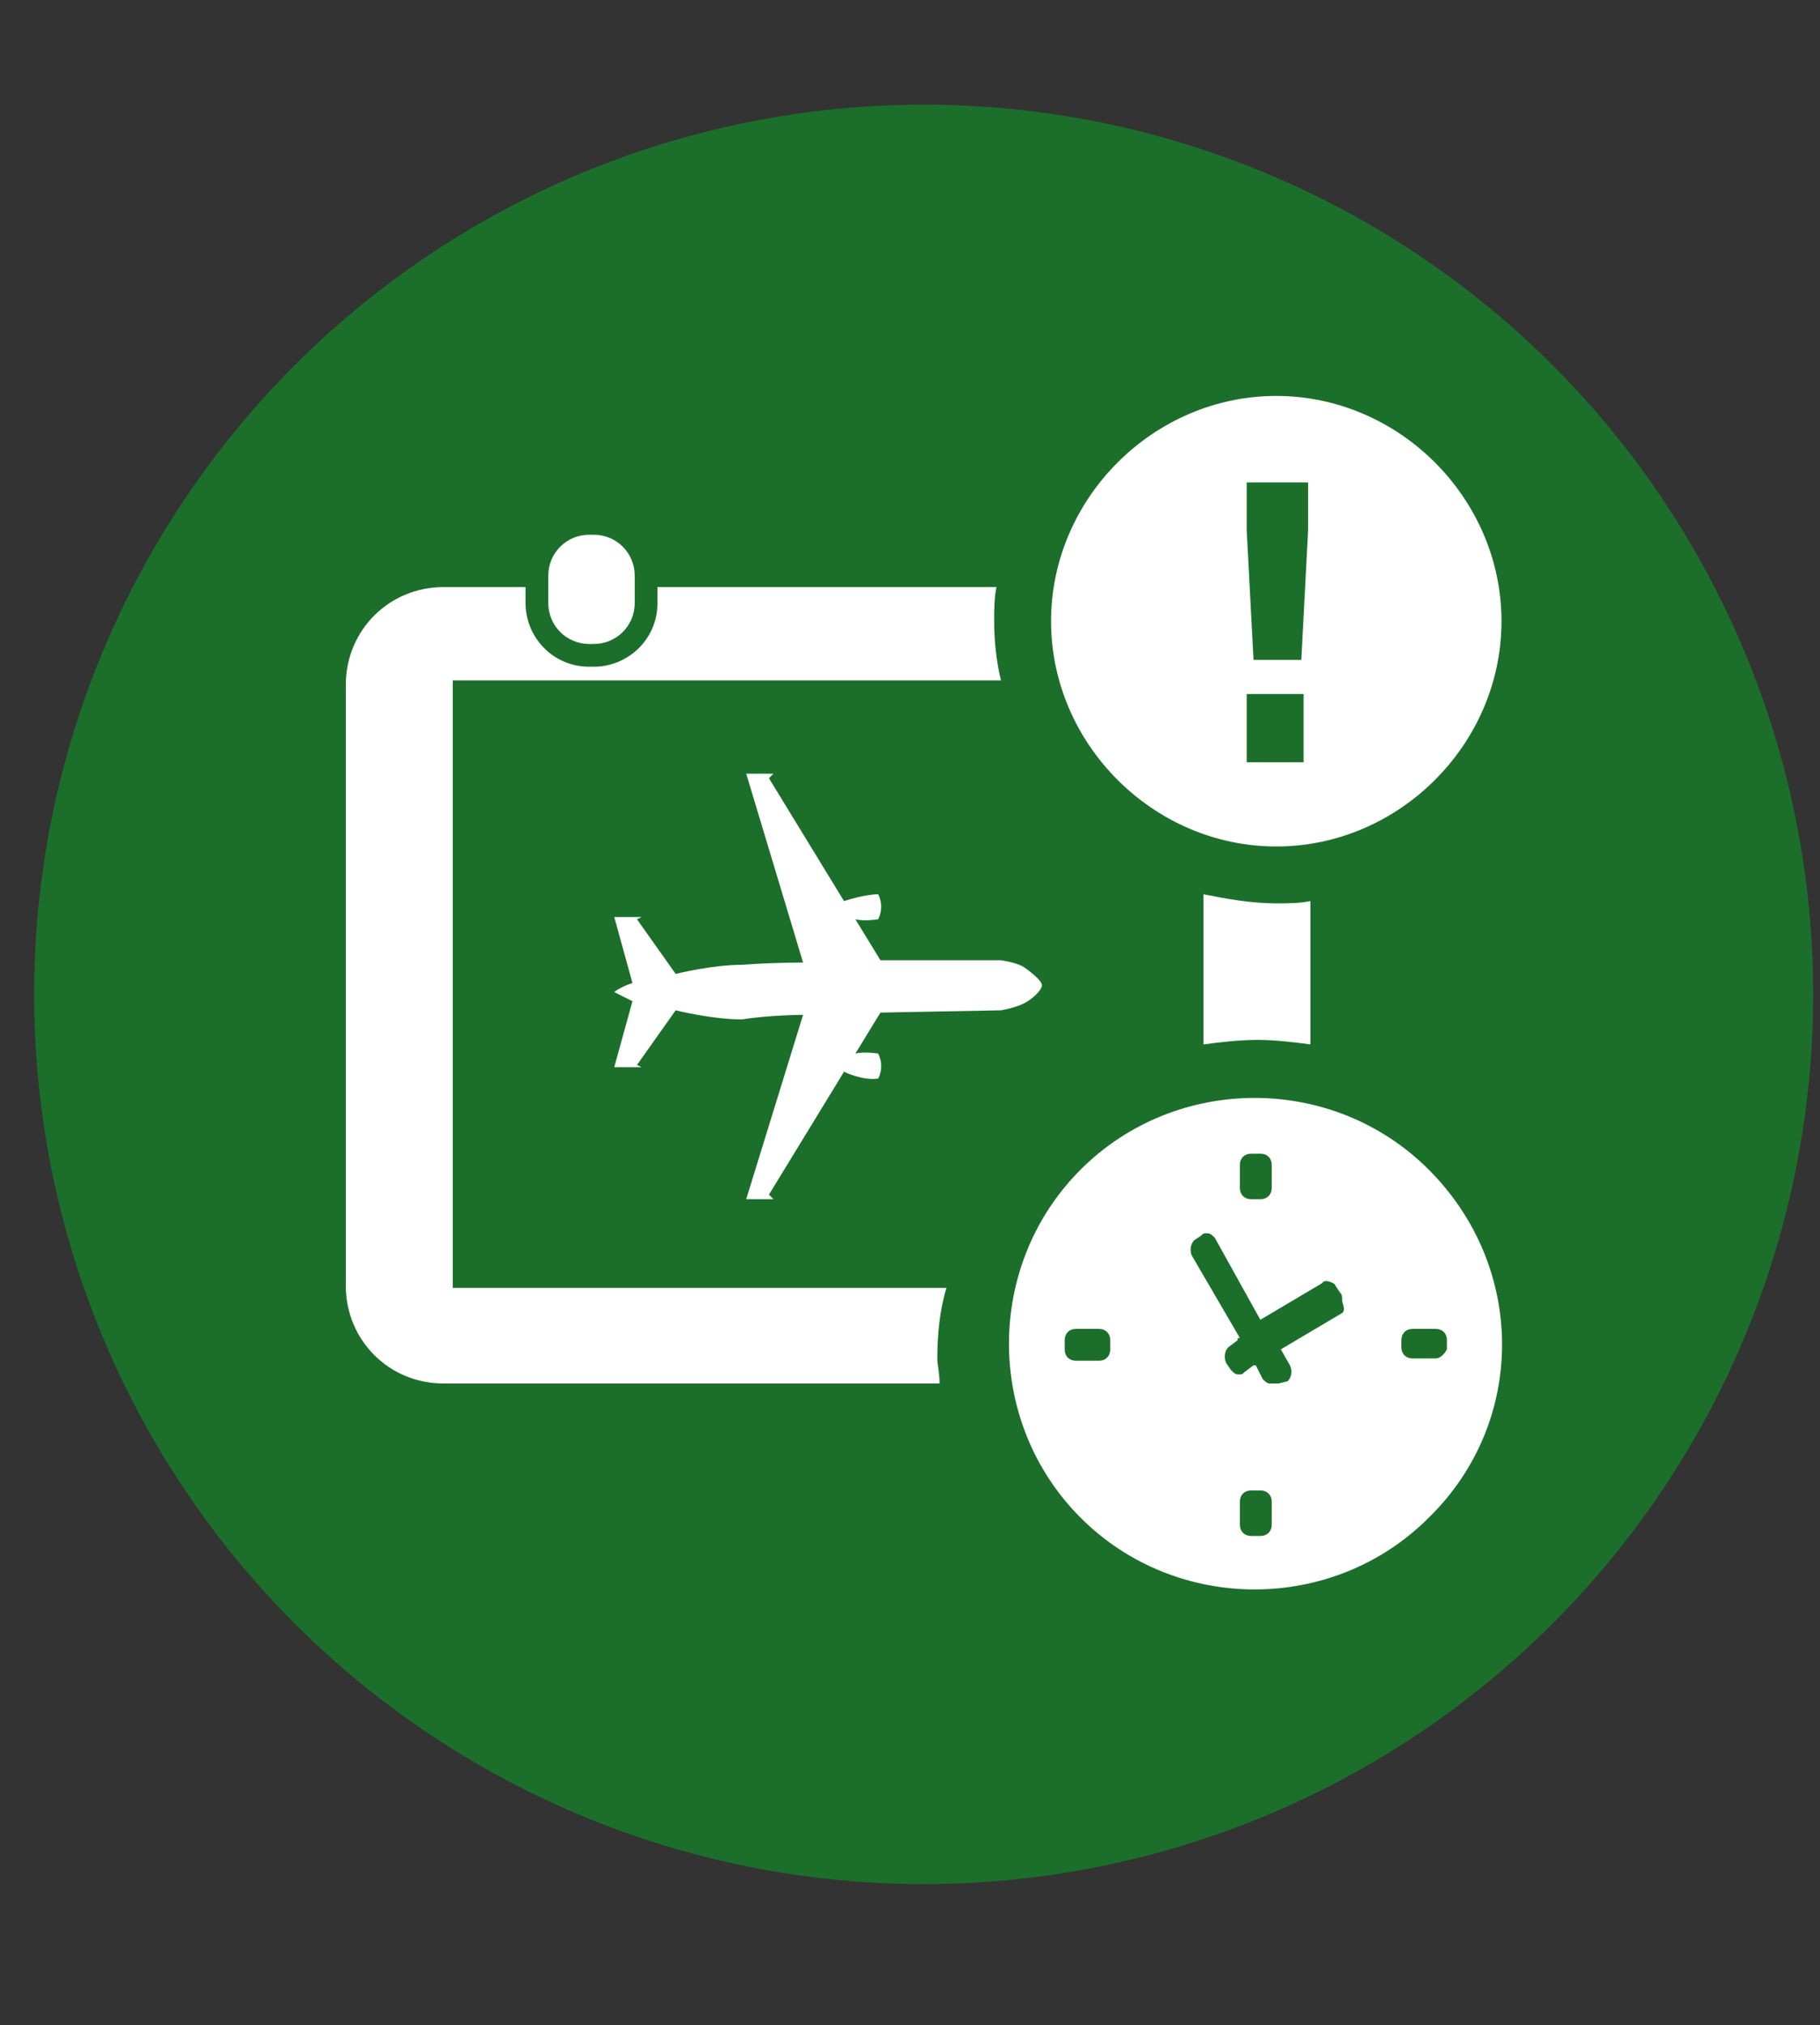
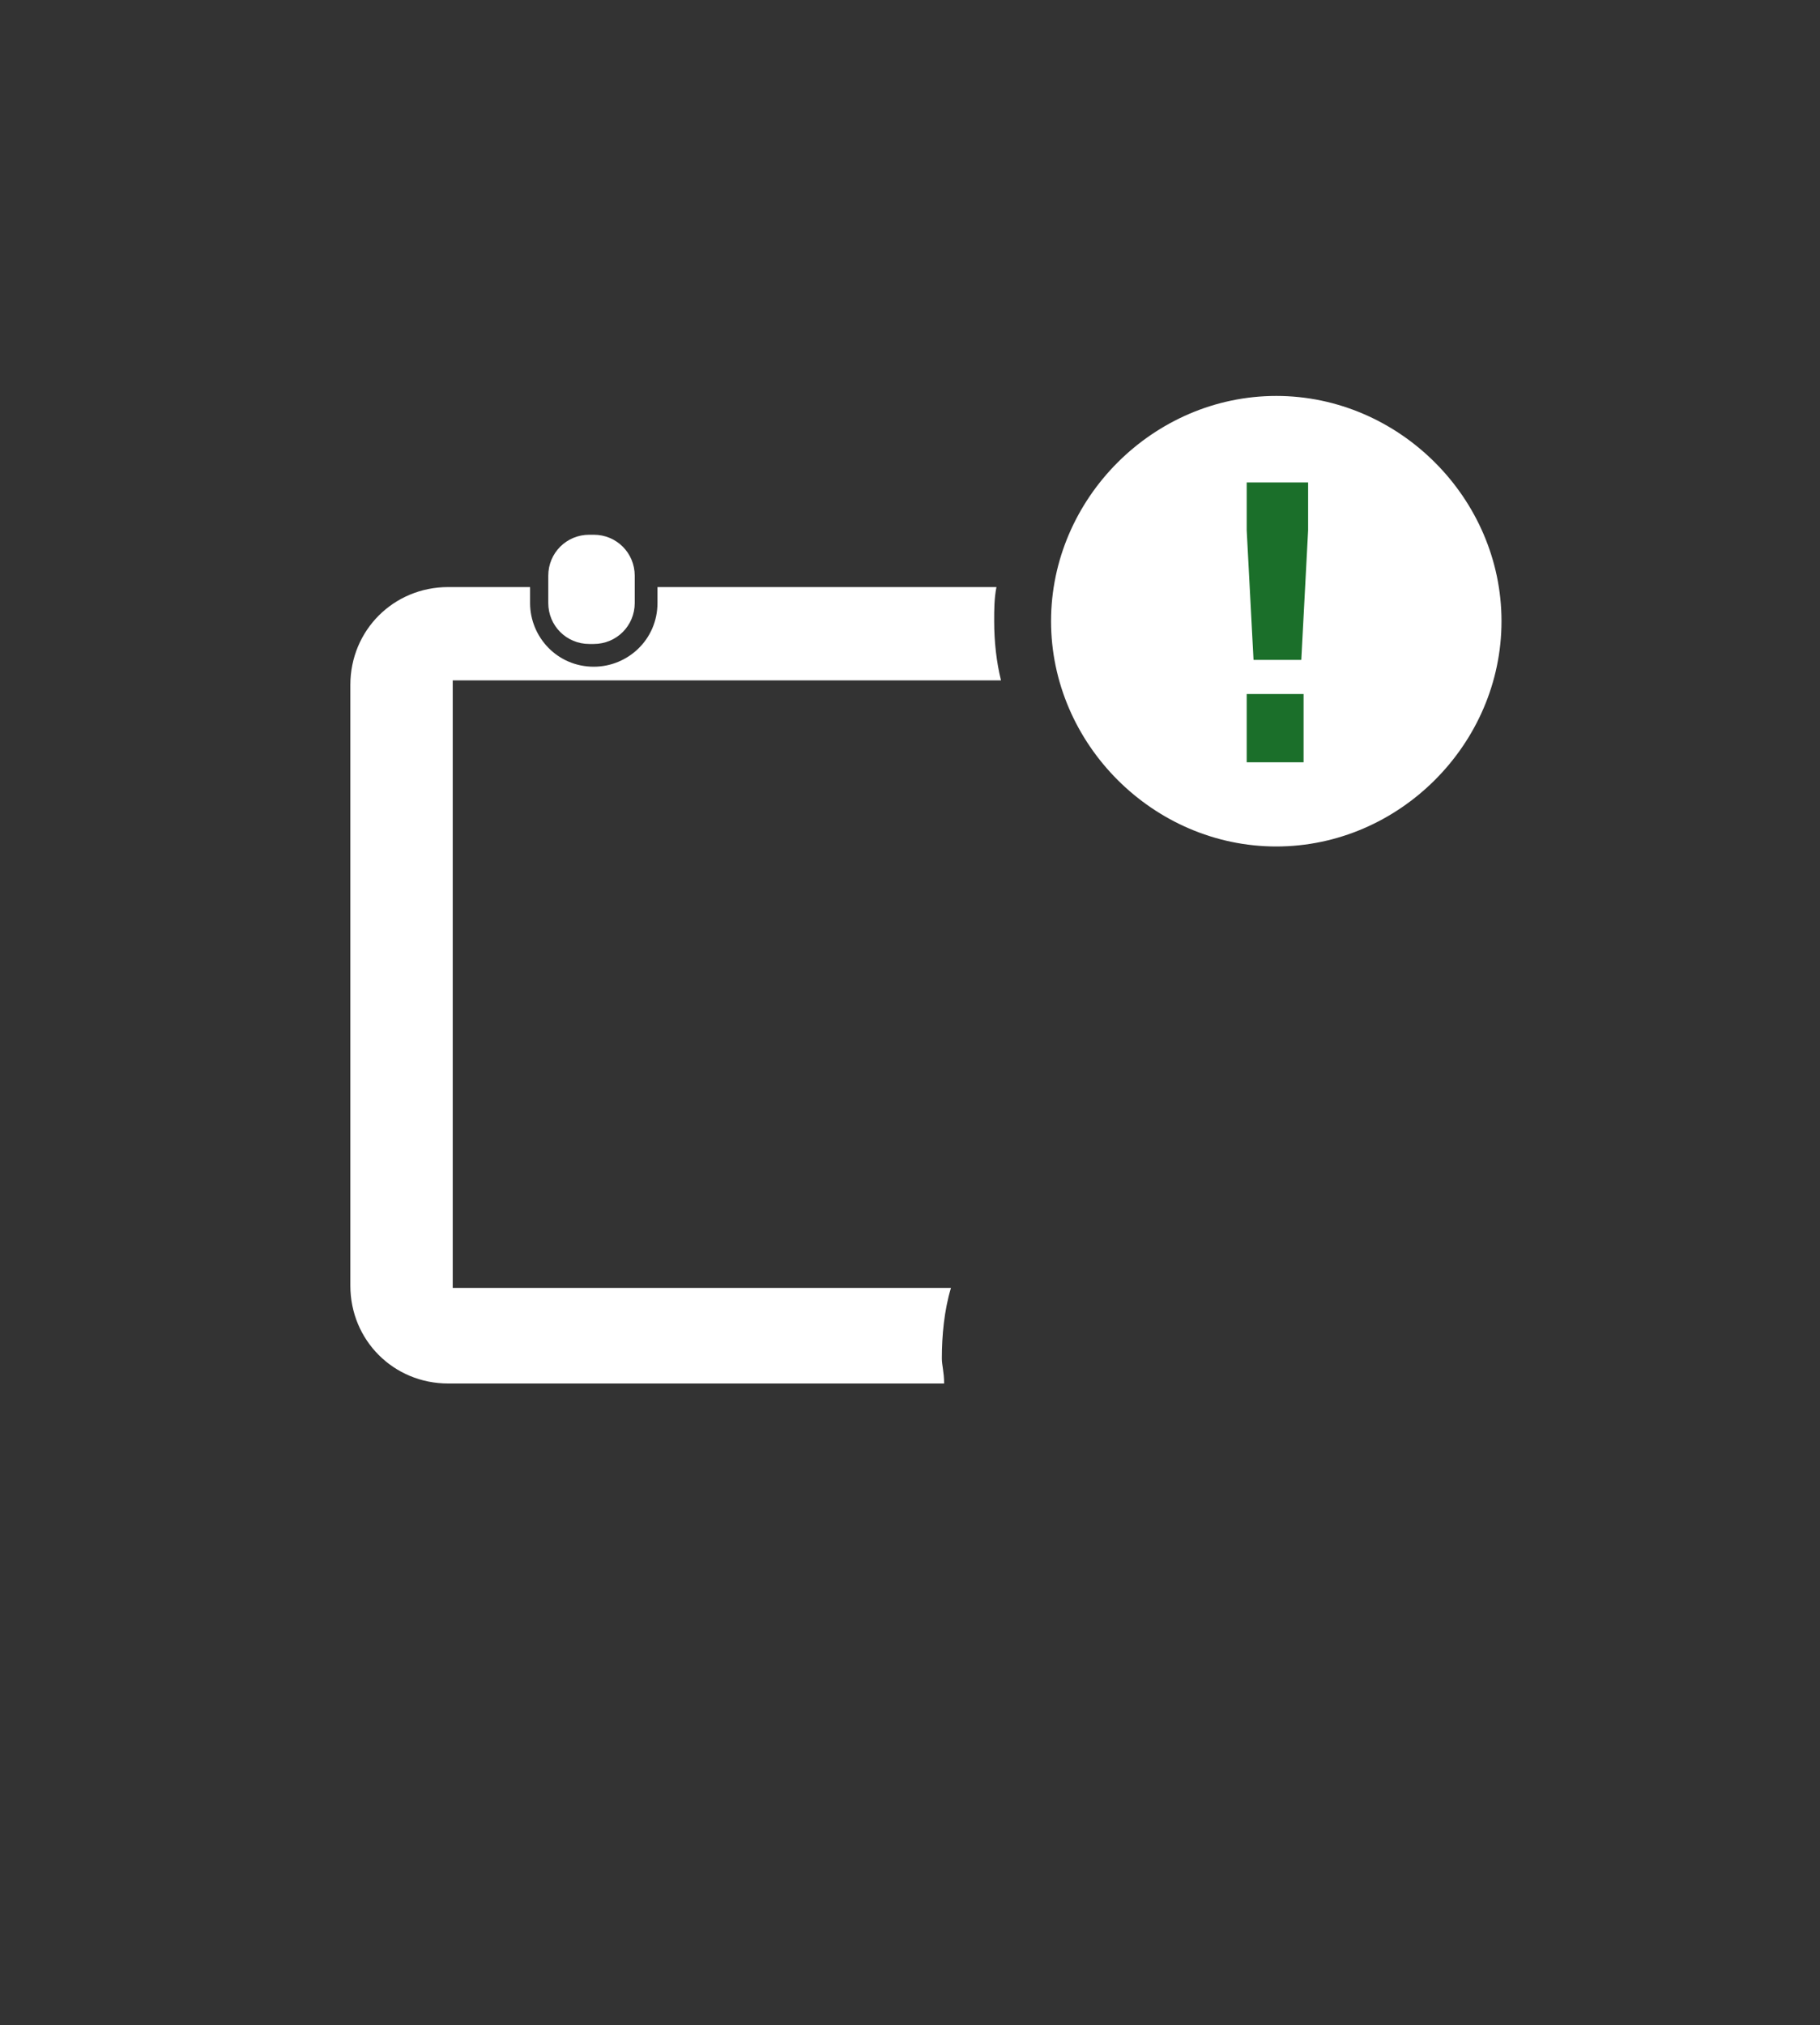
<svg xmlns="http://www.w3.org/2000/svg" version="1.1" id="Layer_1" x="0px" y="0px" viewBox="0 0 80 89" style="enable-background:new 0 0 80 89;" xml:space="preserve">
  <rect x="0" y="0" width="80" height="89" fill="#333333" stroke="none" />
  <style type="text/css">
	.st0{fill:#1B6F2A;stroke:#1B6F2A;stroke-width:2;stroke-miterlimit:10;}
	.st1{fill:#FFFFFF;}
	.st2{fill:#1B6F2A;}
</style>
  <g>
-     <circle class="st0" cx="40.6" cy="43.7" r="38.1" />
-   </g>
+     </g>
  <g>
    <g>
      <g>
        <path class="st1" d="M25.9,28.3c-1,0-1.8-0.8-1.8-1.8v-1.2c0-1,0.8-1.8,1.8-1.8h0.2c1,0,1.8,0.8,1.8,1.8v1.2c0,1-0.8,1.8-1.8,1.8     H25.9z" />
      </g>
    </g>
    <g>
-       <path class="st1" d="M62.8,51.4c-4.2-4.2-11.1-4.2-15.3,0s-4.2,11.1,0,15.3s11.1,4.2,15.3,0C67.1,62.5,67.1,55.7,62.8,51.4z     M54.5,51.2c0-0.3,0.2-0.5,0.5-0.5h0.4c0.3,0,0.5,0.2,0.5,0.5v1c0,0.3-0.2,0.5-0.5,0.5H55c-0.3,0-0.5-0.2-0.5-0.5V51.2z     M48.8,59.3c0,0.3-0.2,0.5-0.5,0.5h-1c-0.3,0-0.5-0.2-0.5-0.5v-0.4c0-0.3,0.2-0.5,0.5-0.5h1c0.3,0,0.5,0.2,0.5,0.5V59.3z M55.9,67    c0,0.3-0.2,0.5-0.5,0.5H55c-0.3,0-0.5-0.2-0.5-0.5v-1c0-0.3,0.2-0.5,0.5-0.5h0.4c0.3,0,0.5,0.2,0.5,0.5V67z M59,57.7l-2.7,1.6    l0.4,0.7c0.1,0.2,0.1,0.5-0.1,0.7l-0.4,0.1c-0.1,0-0.2,0-0.3,0s-0.1,0-0.1,0c-0.1,0-0.2-0.1-0.3-0.2L55.2,60c-0.1,0-0.1,0-0.1,0    l-0.4,0.3c-0.1,0.1-0.1,0.1-0.2,0.1s-0.1,0-0.1,0c-0.1,0-0.2-0.1-0.3-0.2l-0.2-0.3c-0.1-0.2-0.1-0.5,0.1-0.7l0.4-0.3    c0-0.1,0-0.1,0.1-0.1l-2.1-3.6c-0.1-0.2-0.1-0.5,0.1-0.7l0.3-0.2c0.1-0.1,0.1-0.1,0.2-0.1s0.1,0,0.1,0c0.1,0,0.2,0.1,0.3,0.2    l2,3.6l2.7-1.6c0.1-0.1,0.1-0.1,0.2-0.1c0.1,0,0.4,0.1,0.4,0.2l0.2,0.3C59,56.9,59,57,59,57.2C59.1,57.5,59.1,57.6,59,57.7z     M63.1,59.7h-1c-0.3,0-0.5-0.2-0.5-0.5v-0.3c0-0.3,0.2-0.5,0.5-0.5h1c0.3,0,0.5,0.2,0.5,0.5v0.4C63.5,59.5,63.3,59.7,63.1,59.7z" />
-     </g>
+       </g>
    <g>
-       <path class="st1" d="M35.3,44.6l-2.5,8.1H34l-0.2-0.2l3.3-5.4c0,0,0.8,0.4,1.5,0.3c0,0,0.3-0.5,0-1.1c0,0-0.6-0.1-1,0l1.1-1.8    l5.3-0.1c0,0,0.6-0.1,1-0.3c0.4-0.2,0.8-0.6,0.8-0.8c0-0.2-0.5-0.6-0.8-0.8c-0.3-0.2-1-0.3-1-0.3l-5.3,0l-1.1-1.8c0.4,0.1,1,0,1,0    c0.3-0.6,0-1.1,0-1.1c-0.6,0-1.5,0.3-1.5,0.3l-3.3-5.4L34,34h-1.2l2.5,8.3c0,0-1.4,0-2.7,0.1c-1.3,0-2.9,0.4-2.9,0.4L28,40.4    l0.2-0.1H27l0.8,2.9c-0.6,0.2-0.8,0.4-0.8,0.4s0.4,0.2,0.8,0.4L27,46.9h1.2L28,46.8l1.7-2.4c0,0,1.6,0.4,2.9,0.4    C33.9,44.6,35.3,44.6,35.3,44.6z" />
-     </g>
+       </g>
    <g>
      <g>
        <path class="st1" d="M56.1,17.4c-5.4,0-9.9,4.5-9.9,9.9s4.5,9.9,9.9,9.9s9.9-4.5,9.9-9.9S61.5,17.4,56.1,17.4z" />
      </g>
      <g>
        <path class="st2" d="M55.1,29l-0.3-5.7v-2.1h2.7v2.1L57.2,29H55.1z M54.8,33.5v-3h2.5v3H54.8z" />
      </g>
    </g>
    <g>
-       <path class="st1" d="M19.9,56.6v-1.8V31.6v-1.7H44c-0.2-0.8-0.3-1.7-0.3-2.6c0-0.5,0-1,0.1-1.5H28.9v0.7c0,1.6-1.3,2.8-2.8,2.8    h-0.2c-1.6,0-2.8-1.3-2.8-2.8v-0.7h-3.6c-2.4,0-4.3,1.9-4.3,4.3v4.7v17v4.7c0,2.4,1.9,4.3,4.3,4.3h21.8c0-0.5-0.1-0.8-0.1-1.1    c0-1,0.1-2.1,0.4-3.1H19.9z" />
-       <path class="st1" d="M56.1,39.7c-1.1,0-2.2-0.2-3.2-0.4v6.6c0.7-0.1,1.6-0.2,2.4-0.2c0.7,0,1.6,0.1,2.3,0.2v-6.3    C57.1,39.7,56.6,39.7,56.1,39.7z" />
+       <path class="st1" d="M19.9,56.6v-1.8V31.6v-1.7H44c-0.2-0.8-0.3-1.7-0.3-2.6c0-0.5,0-1,0.1-1.5H28.9v0.7c0,1.6-1.3,2.8-2.8,2.8    c-1.6,0-2.8-1.3-2.8-2.8v-0.7h-3.6c-2.4,0-4.3,1.9-4.3,4.3v4.7v17v4.7c0,2.4,1.9,4.3,4.3,4.3h21.8c0-0.5-0.1-0.8-0.1-1.1    c0-1,0.1-2.1,0.4-3.1H19.9z" />
    </g>
  </g>
</svg>